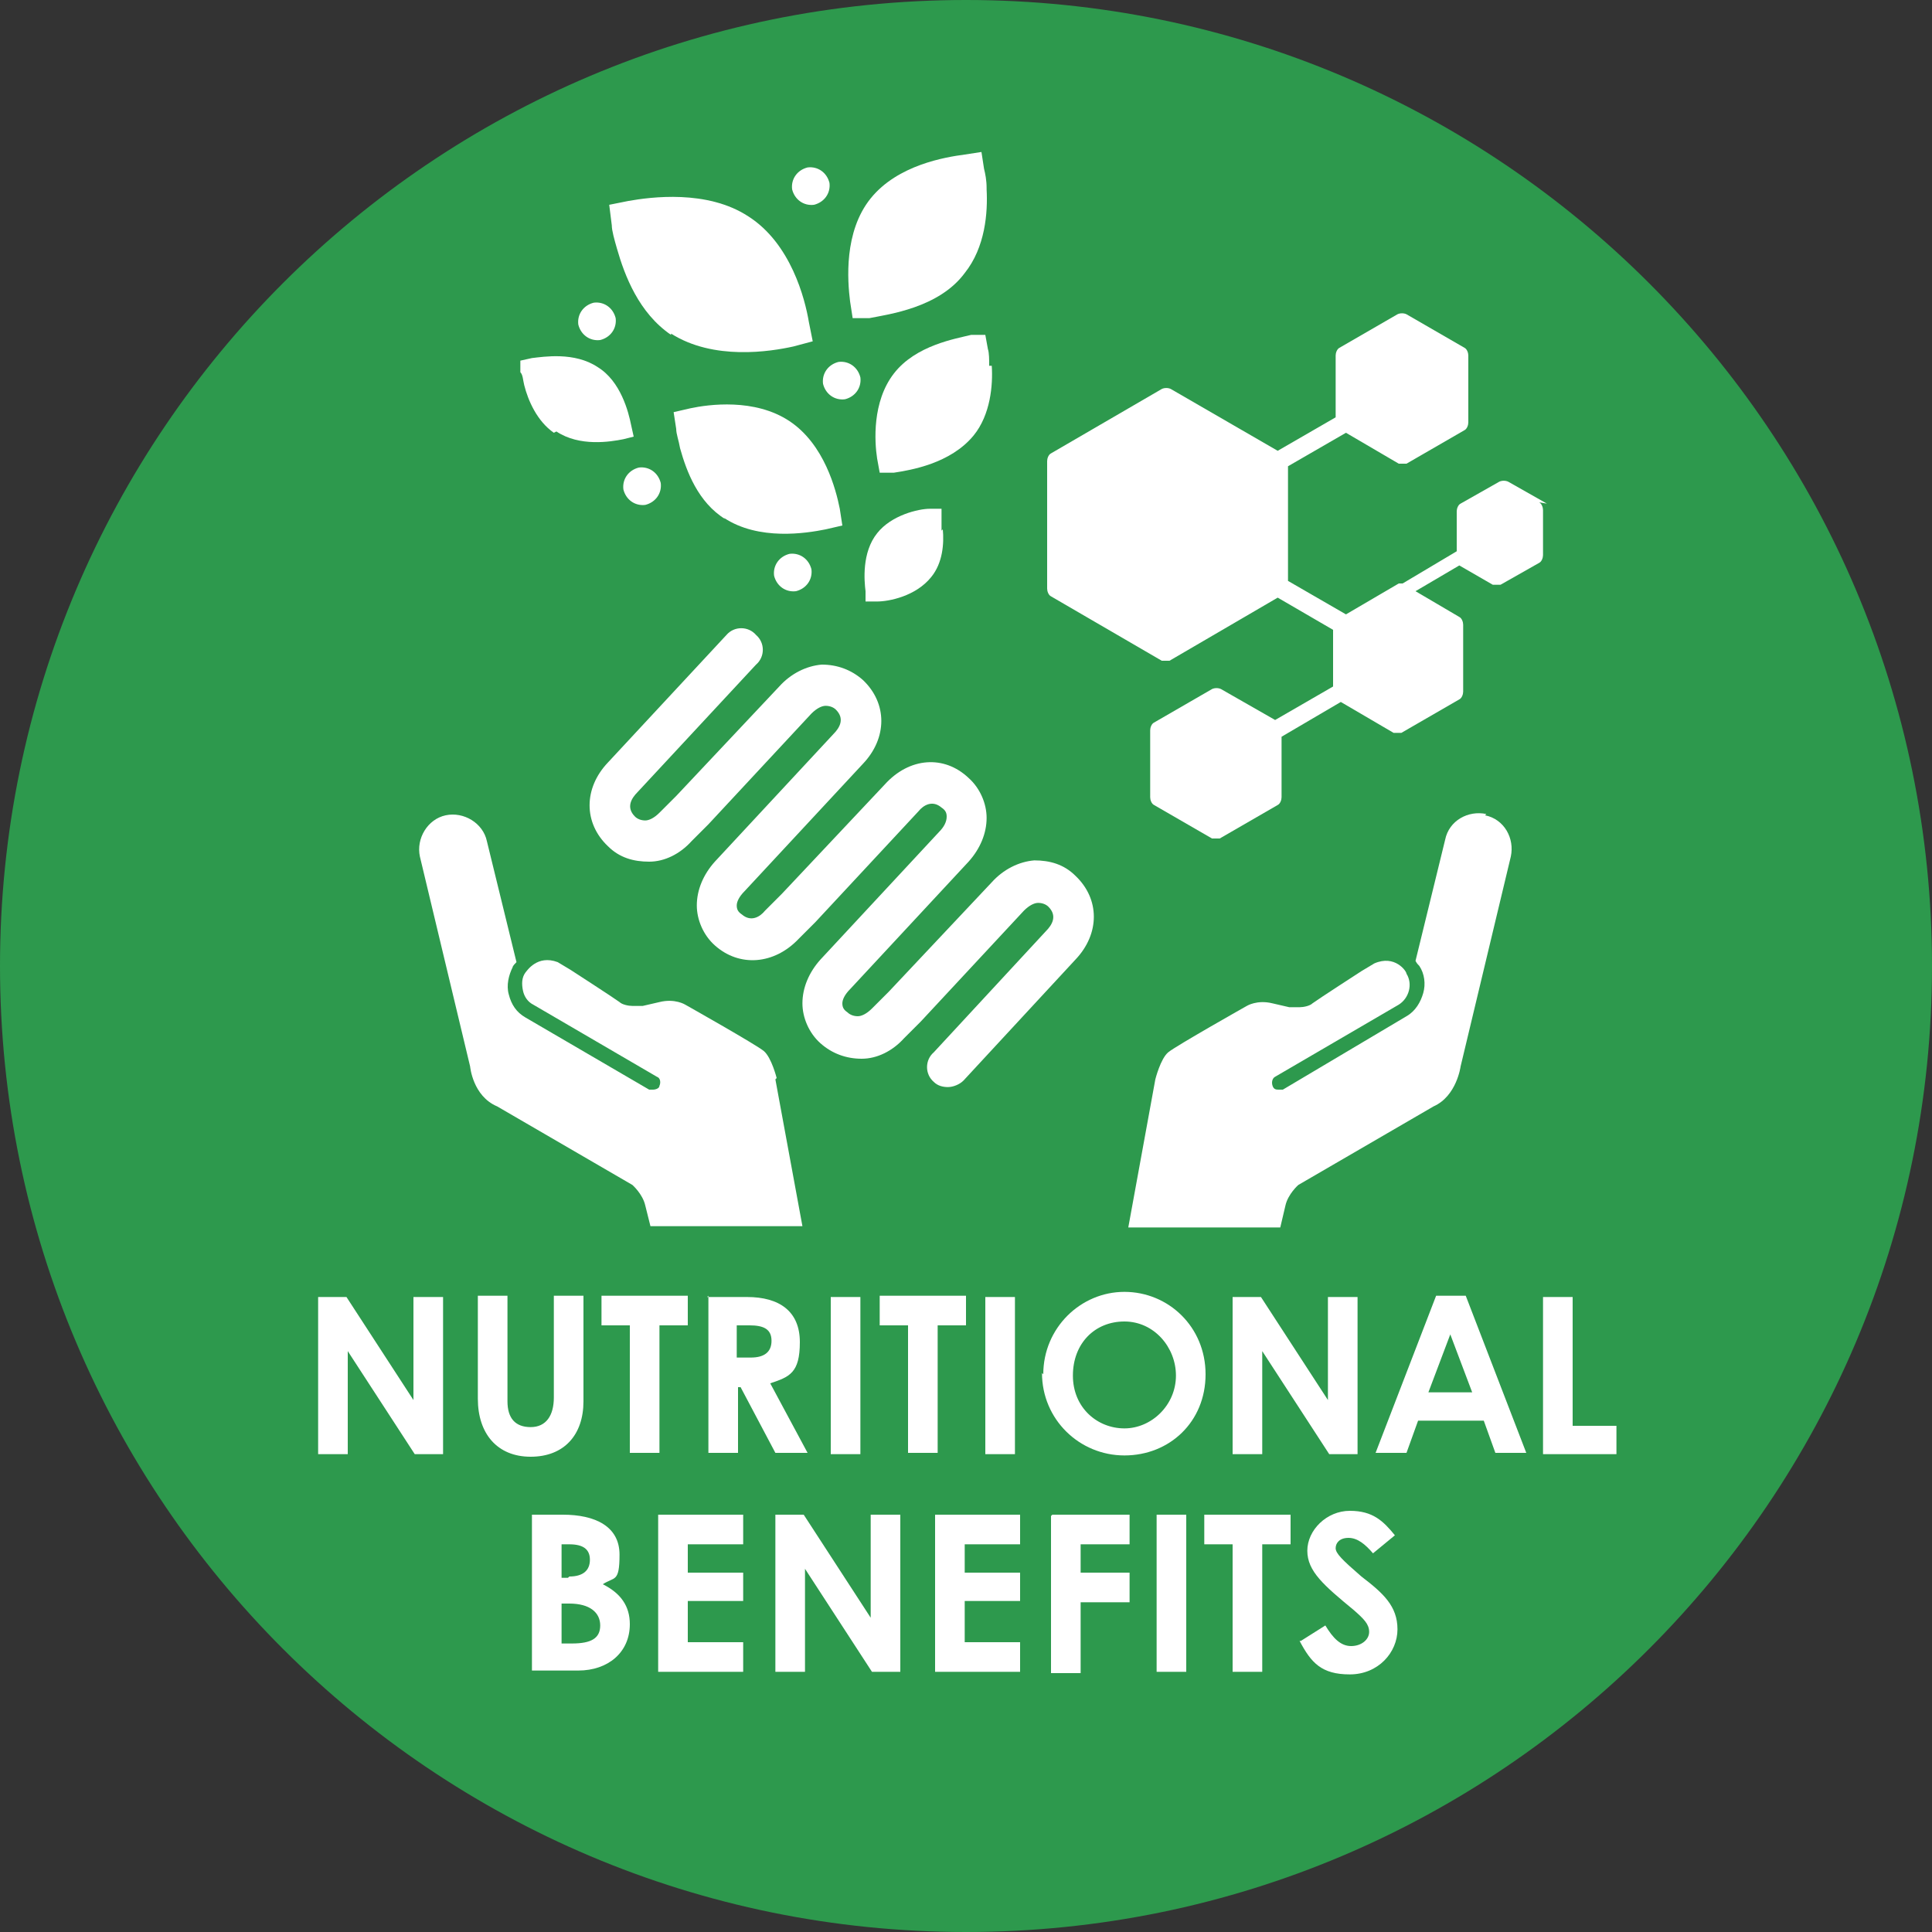
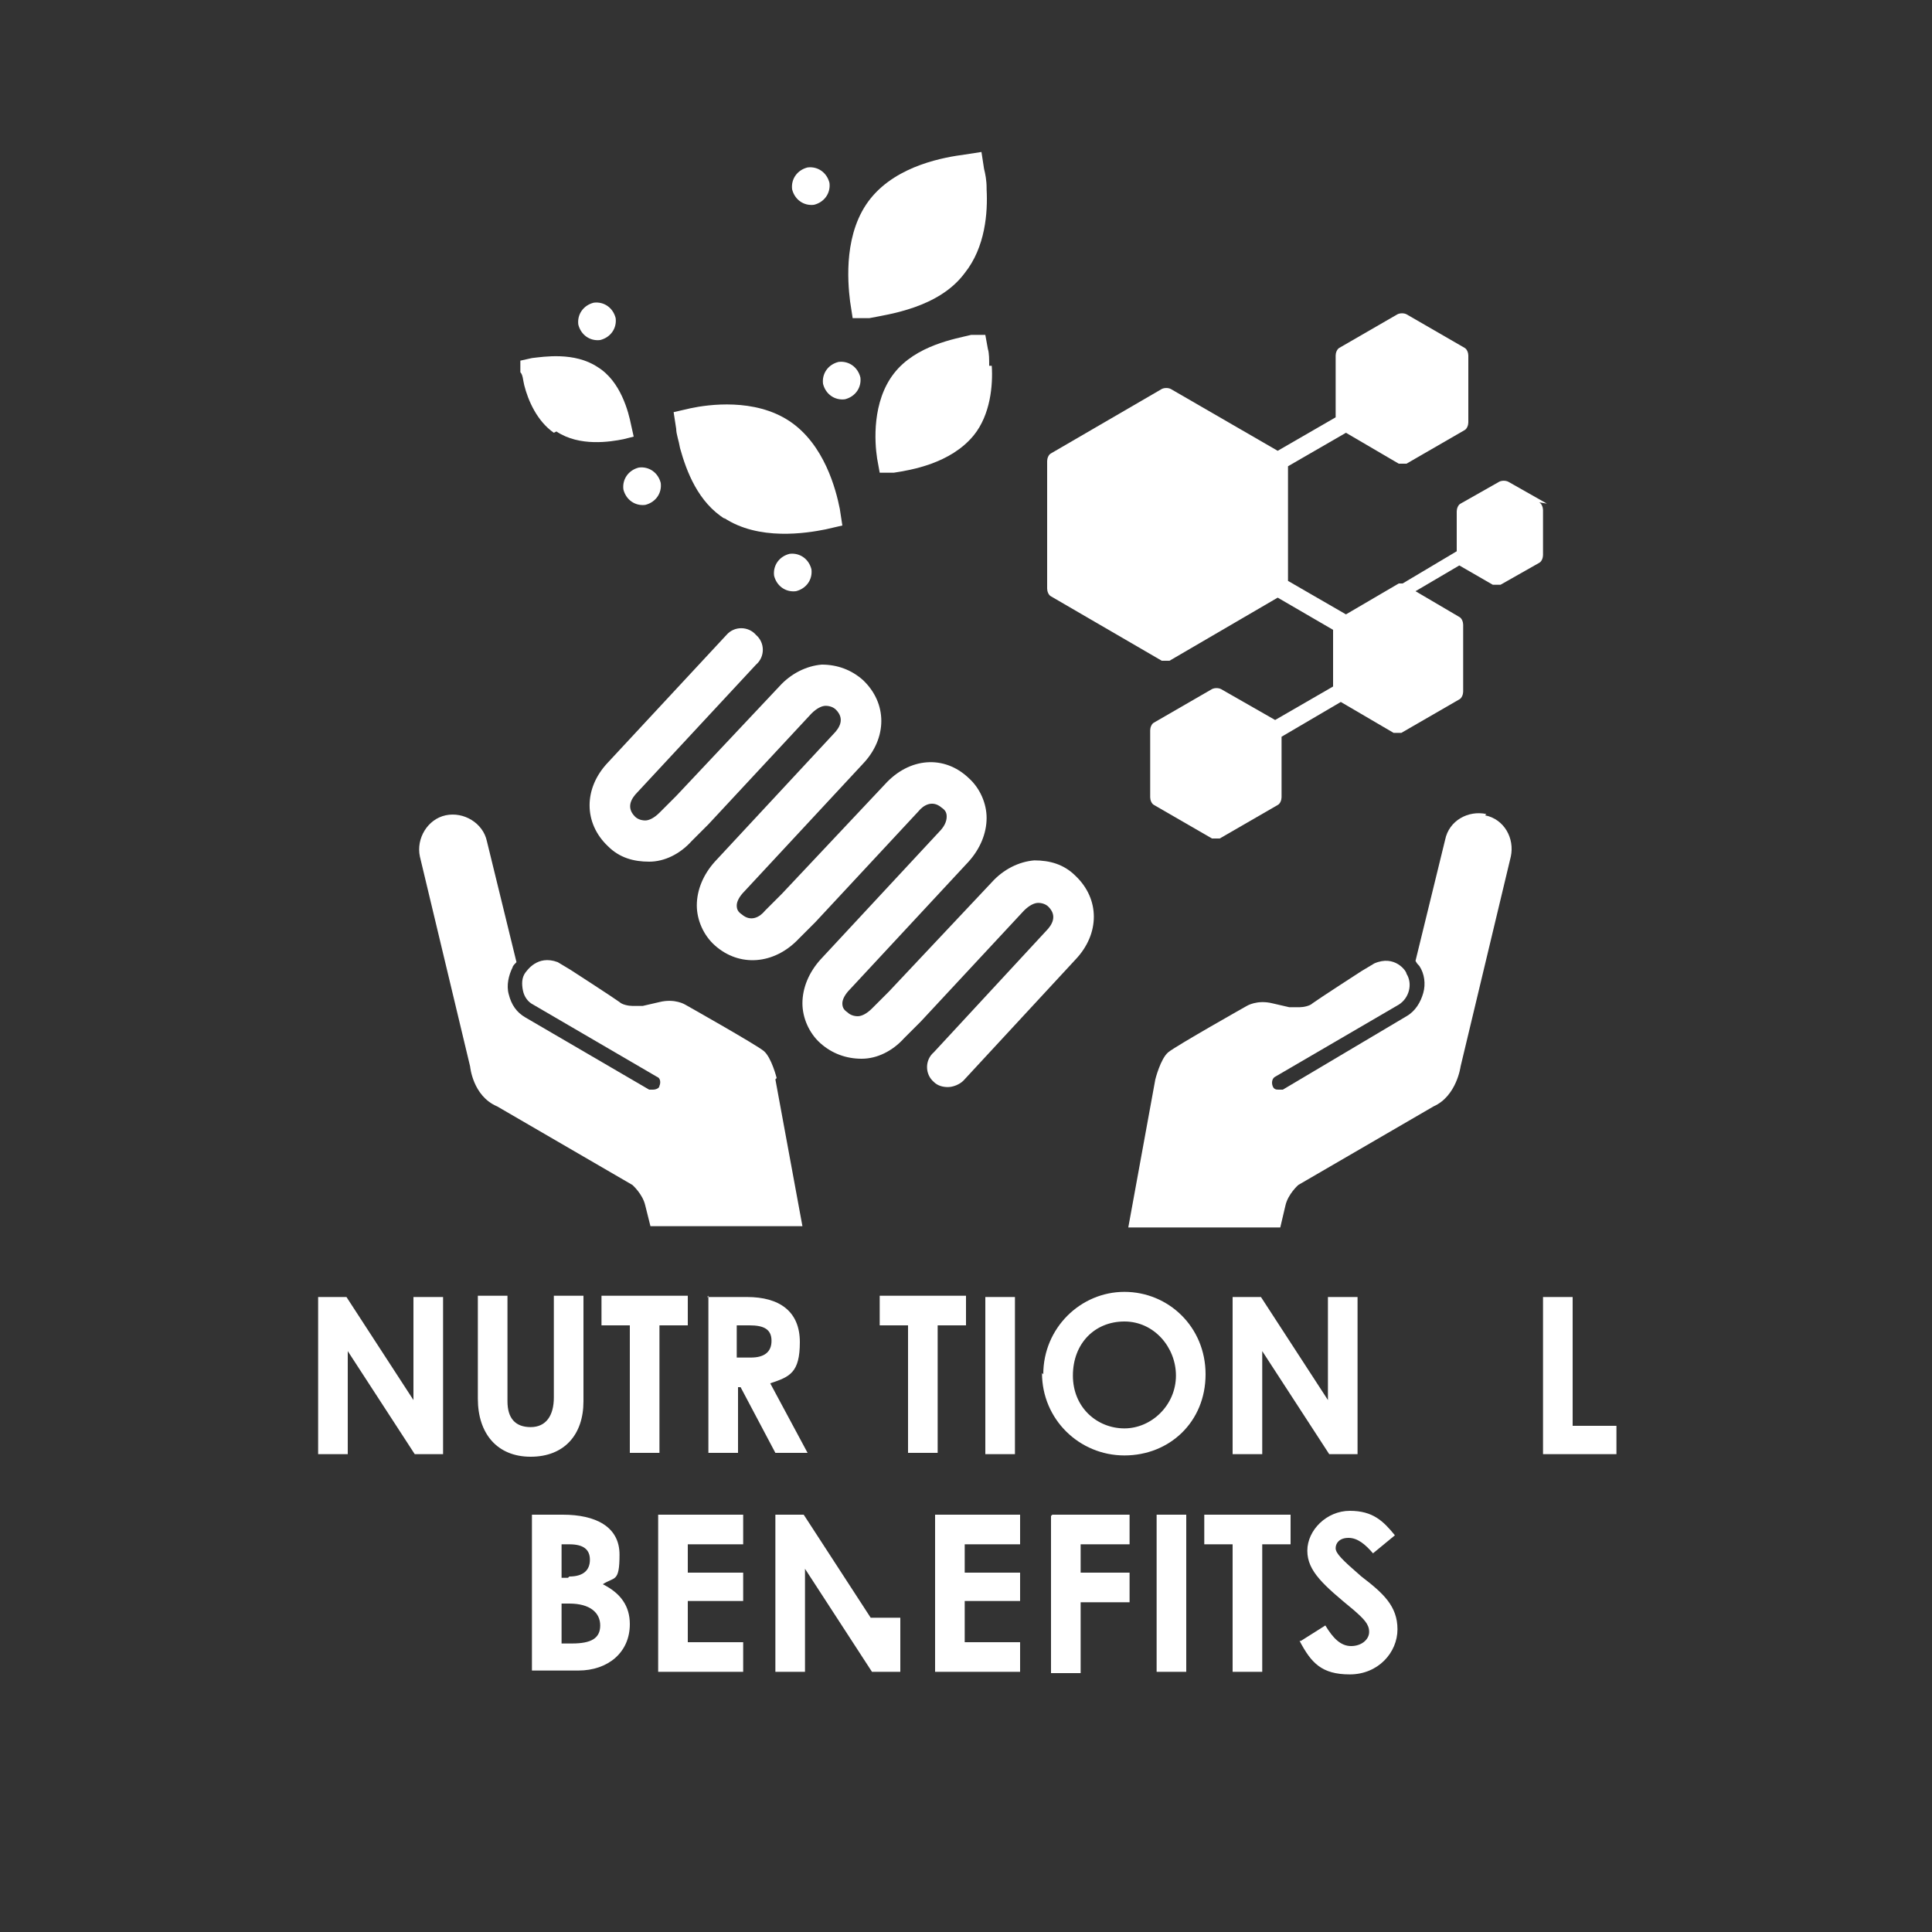
<svg xmlns="http://www.w3.org/2000/svg" version="1.1" viewBox="0 0 150 150">
  <rect x="0" y="0" width="150" height="150" fill="#333333" stroke="none" />
  <defs>
    <style> .cls-1 { fill: #2d994d; } .cls-2 { fill: #fff; } </style>
  </defs>
  <g>
    <g id="Layer_1">
      <g>
-         <path class="cls-1" d="M150,75c0,41.4-33.6,75-75,75S0,116.4,0,75,33.6,0,75,0s75,33.6,75,75h0Z" />
        <path class="cls-2" d="M60.3,83.7s-.4-1.6-1-2.1c-.6-.5-6.1-3.6-6.1-3.6,0,0-.8-.5-2-.2l-1.3.3c-.3,0-.5,0-.8,0-.3,0-.8-.1-1-.3-.4-.3-3.8-2.5-3.8-2.5l-1-.6s0,0,0,0c-1.6-.6-2.4.7-2.5.8-.3.4-.3.9-.2,1.4.1.5.4.9.8,1.1l9.6,5.6c.3.1.3.5.2.7,0,.2-.3.3-.5.3s-.2,0-.3,0l-9.6-5.6c-.7-.4-1.1-1-1.3-1.8-.2-.7,0-1.5.3-2.1,0-.1.2-.3.3-.4l-2.3-9.4c-.3-1.4-1.8-2.3-3.2-2-1.4.3-2.3,1.8-2,3.2l3.9,16.3s.2,2.3,2.1,3.1l10.5,6.1s.8.7,1,1.6l.4,1.6h11.8c0,0-2.1-11.4-2.1-11.4Z" />
        <path class="cls-2" d="M115.4,63.2c-1.4-.3-2.9.5-3.2,2l-2.3,9.4c.1.2.2.3.3.4.4.6.5,1.4.3,2.1-.2.7-.6,1.4-1.3,1.8l-9.6,5.7c0,0-.2,0-.3,0-.2,0-.4,0-.5-.3-.1-.3,0-.6.2-.7l9.6-5.6c.8-.5,1.1-1.6.6-2.4,0-.2-.9-1.5-2.5-.8,0,0,0,0,0,0l-1,.6s-3.4,2.2-3.8,2.5c-.2.2-.7.3-1,.3-.3,0-.5,0-.8,0l-1.3-.3c-1.2-.3-2,.2-2,.2,0,0-5.5,3.1-6.1,3.6-.6.5-1,2.1-1,2.1l-2.1,11.5h11.8c0,0,.4-1.7.4-1.7.2-.9,1-1.6,1-1.6l10.5-6.1c1.8-.8,2.1-3.1,2.1-3.1l3.9-16.3c.3-1.4-.5-2.9-2-3.2Z" />
        <path class="cls-2" d="M76.6,14.6c0-.6-.1-1.1-.2-1.5l-.2-1.3-1.3.2c-1.5.2-5.2.8-7.3,3.4-2.1,2.6-1.8,6.4-1.6,8l.2,1.3h1.3c1.5-.3,5.4-.8,7.4-3.5,1.6-2,1.8-4.7,1.7-6.5" />
        <path class="cls-2" d="M76.8,28.4c0-.5,0-1-.1-1.3l-.2-1.1h-1.1c-1.2.3-4.3.8-6,3-1.7,2.2-1.5,5.3-1.3,6.6l.2,1.1h1.1c1.3-.2,4.4-.7,6.2-2.9,1.3-1.6,1.5-3.9,1.4-5.4" />
-         <path class="cls-2" d="M73.1,41.2c0-.4,0-.7,0-.9v-.8c-.1,0-.9,0-.9,0-.9,0-3,.5-4.1,1.9-1.2,1.5-1,3.7-.9,4.5v.8c.1,0,.9,0,.9,0,.9,0,3-.4,4.2-1.9.9-1.1,1-2.6.9-3.7" />
-         <path class="cls-2" d="M52.1,25.9h0c3.3,2.1,7.7,1.4,9.5,1l1.5-.4-.3-1.5c-.3-1.8-1.4-6.1-4.7-8.2-3.2-2.1-7.6-1.5-9.3-1.2l-1.5.3.2,1.6c0,.4.2,1.1.4,1.8.6,2.1,1.7,5,4.2,6.7" />
        <path class="cls-2" d="M56.2,40.2h0c2.7,1.8,6.4,1.2,7.9.9l1.3-.3-.2-1.3c-.3-1.5-1.2-5-3.9-6.8-2.7-1.8-6.3-1.3-7.7-1l-1.3.3.2,1.3c0,.4.2.9.3,1.5.5,1.8,1.4,4.2,3.5,5.5" />
        <path class="cls-2" d="M43.2,33.5h0c1.8,1.2,4.2.8,5.2.6l.8-.2-.2-.9c-.2-1-.8-3.4-2.6-4.5-1.8-1.2-4.2-.8-5.1-.7l-.9.2v.9c.2.2.2.6.3,1,.3,1.2,1,2.8,2.3,3.7" />
        <path class="cls-2" d="M61.5,14.7c-.1-.8.4-1.5,1.2-1.7.8-.1,1.5.4,1.7,1.2.1.8-.4,1.5-1.2,1.7-.8.1-1.5-.4-1.7-1.2" />
        <path class="cls-2" d="M63.9,29.8c-.1-.8.4-1.5,1.2-1.7.8-.1,1.5.4,1.7,1.2.1.8-.4,1.5-1.2,1.7-.8.1-1.5-.4-1.7-1.2" />
        <path class="cls-2" d="M44.9,25.2c-.1-.8.4-1.5,1.2-1.7.8-.1,1.5.4,1.7,1.2.1.8-.4,1.5-1.2,1.7-.8.1-1.5-.4-1.7-1.2" />
        <path class="cls-2" d="M48.4,38c-.1-.8.4-1.5,1.2-1.7.8-.1,1.5.4,1.7,1.2.1.8-.4,1.5-1.2,1.7-.8.1-1.5-.4-1.7-1.2" />
        <path class="cls-2" d="M60.1,44.7c-.1-.8.4-1.5,1.2-1.7.8-.1,1.5.4,1.7,1.2.1.8-.4,1.5-1.2,1.7-.8.1-1.5-.4-1.7-1.2" />
        <g>
          <path class="cls-2" d="M34.4,100.7v12.2h-2.2l-5.2-8v8h-2.3v-12.2h2.2l5.2,8v-8h2.3Z" />
          <path class="cls-2" d="M37.1,108.6v-8h2.3v8.2c0,1.3.6,2,1.8,2s1.8-.9,1.8-2.3v-7.9h2.3v8.2c0,2.6-1.5,4.3-4.1,4.3s-4.1-1.8-4.1-4.5Z" />
          <path class="cls-2" d="M48.9,102.9h-2.2v-2.3h6.7v2.3h-2.2v9.9h-2.3v-9.9Z" />
          <path class="cls-2" d="M54.9,100.7h3.1c2.5,0,4.1,1.1,4.1,3.5s-.8,2.7-2.3,3.2l2.9,5.4h-2.5l-2.7-5.1h-.2v5.1h-2.3v-12.2ZM58.3,105.4c1,0,1.6-.4,1.6-1.3s-.6-1.2-1.7-1.2h-1v2.5h1.1Z" />
-           <path class="cls-2" d="M64.5,100.7h2.3v12.2h-2.3v-12.2Z" />
          <path class="cls-2" d="M70.5,102.9h-2.2v-2.3h6.7v2.3h-2.2v9.9h-2.3v-9.9Z" />
          <path class="cls-2" d="M76.5,100.7h2.3v12.2h-2.3v-12.2Z" />
          <path class="cls-2" d="M81,106.7c0-3.6,2.9-6.4,6.3-6.4s6.3,2.7,6.3,6.4-2.8,6.3-6.3,6.3-6.4-2.8-6.4-6.4ZM91.3,106.8c0-2.2-1.7-4.2-4-4.2s-4,1.7-4,4.2,1.9,4.1,4,4.1,4-1.8,4-4.1Z" />
          <path class="cls-2" d="M105.4,100.7v12.2h-2.2l-5.2-8v8h-2.3v-12.2h2.2l5.2,8v-8h2.3Z" />
-           <path class="cls-2" d="M115.1,110.3h-5l-.9,2.5h-2.4l4.7-12.2h2.3l4.7,12.2h-2.4l-.9-2.5ZM114.3,108.1l-1.7-4.5-1.7,4.5h3.3Z" />
          <path class="cls-2" d="M122.1,100.7v10h3.4v2.2h-5.7v-12.2h2.3Z" />
        </g>
        <g>
          <path class="cls-2" d="M41.3,117.6h2.4c2.5,0,4.4.9,4.4,3.1s-.4,1.7-1.3,2.3c1.4.7,2.1,1.7,2.1,3.1,0,2.2-1.7,3.6-4,3.6h-3.6v-12.2ZM44.2,122.4c1.1,0,1.6-.5,1.6-1.3s-.5-1.2-1.6-1.2h-.6v2.6h.5ZM44.4,127.6c1.5,0,2.2-.4,2.2-1.4s-.8-1.7-2.4-1.7h-.6v3.1h.8Z" />
          <path class="cls-2" d="M51.1,117.6h6.6v2.3h-4.3v2.2h4.3v2.2h-4.3v3.2h4.3v2.3h-6.6v-12.2Z" />
        </g>
        <g>
-           <path class="cls-2" d="M69.9,117.6v12.2h-2.2l-5.2-8v8h-2.3v-12.2h2.2l5.2,8v-8h2.3Z" />
+           <path class="cls-2" d="M69.9,117.6v12.2h-2.2l-5.2-8v8h-2.3v-12.2h2.2l5.2,8h2.3Z" />
          <path class="cls-2" d="M72.6,117.6h6.6v2.3h-4.3v2.2h4.3v2.2h-4.3v3.2h4.3v2.3h-6.6v-12.2Z" />
        </g>
        <g>
          <path class="cls-2" d="M81.7,117.6h6v2.3h-3.8v2.2h3.8v2.3h-3.8v5.5h-2.3v-12.2Z" />
          <path class="cls-2" d="M89.8,117.6h2.3v12.2h-2.3v-12.2Z" />
        </g>
        <g>
          <path class="cls-2" d="M95.7,119.9h-2.2v-2.3h6.7v2.3h-2.2v9.9h-2.3v-9.9Z" />
          <path class="cls-2" d="M101,127.4l1.9-1.2c.6,1,1.2,1.6,2,1.6s1.4-.5,1.4-1.1-.4-1-1.2-1.7c-2.3-1.9-3.6-3-3.6-4.6s1.5-3.1,3.3-3.1,2.6.8,3.5,1.9l-1.7,1.4c-.6-.7-1.2-1.2-1.9-1.2s-1,.4-1,.8.5.9,2,2.2c1.7,1.3,2.8,2.3,2.8,4.1s-1.5,3.5-3.7,3.5-3-.9-3.9-2.6Z" />
        </g>
        <path class="cls-2" d="M120.1,39.1l-3-1.7c-.2-.1-.5-.1-.7,0l-3,1.7c-.2.1-.3.4-.3.6v3.1l-4.2,2.5c0,0-.2,0-.3,0l-4.1,2.4-4.5-2.6v-8.9l4.5-2.6,4.1,2.4c.1,0,.2,0,.3,0s.2,0,.3,0l4.5-2.6c.2-.1.3-.4.3-.6v-5.2c0-.2-.1-.5-.3-.6l-4.5-2.6c-.2-.1-.5-.1-.7,0l-4.5,2.6c-.2.1-.3.4-.3.6v4.8l-4.5,2.6-8.3-4.8c-.2-.1-.5-.1-.7,0l-8.6,5c-.2.1-.3.4-.3.6v9.9c0,.2.1.5.3.6l8.6,5c.1,0,.2,0,.3,0s.2,0,.3,0l8.4-4.9,4.3,2.5v4.4l-4.5,2.6-4.2-2.4c-.2-.1-.5-.1-.7,0l-4.5,2.6c-.2.1-.3.4-.3.6v5.2c0,.2.1.5.3.6l4.5,2.6c.1,0,.2,0,.3,0s.2,0,.3,0l4.5-2.6c.2-.1.3-.4.3-.6v-4.7l4.6-2.7,4.1,2.4c.1,0,.2,0,.3,0s.2,0,.3,0l4.5-2.6c.2-.1.3-.4.3-.6v-5.2c0-.2-.1-.5-.3-.6l-3.4-2,3.4-2,2.6,1.5c.1,0,.2,0,.3,0s.2,0,.3,0l3-1.7c.2-.1.3-.4.3-.6v-3.5c0-.2-.1-.5-.3-.6" />
        <path class="cls-2" d="M73.6,84.4c-.4,0-.8-.1-1.1-.4-.7-.6-.7-1.7,0-2.3l8.7-9.4c.5-.5.9-1.2.2-1.9-.2-.2-.5-.3-.8-.3-.3,0-.7.2-1.1.6l-8,8.6-1.3,1.3c-.9,1-2.1,1.6-3.3,1.6-1.2,0-2.3-.4-3.2-1.2s-1.4-2-1.4-3.1c0-1.2.5-2.4,1.4-3.4l9.2-9.9c.4-.4.6-.8.6-1.2,0-.3-.1-.5-.4-.7-.7-.6-1.4-.2-1.8.3l-8,8.6-1.3,1.3c-1.9,2-4.6,2.2-6.5.5-.9-.8-1.4-2-1.4-3.1,0-1.2.5-2.4,1.4-3.4l9.2-9.9c.5-.5.9-1.2.2-1.9-.2-.2-.5-.3-.8-.3-.3,0-.7.2-1.1.6l-8,8.6-1.3,1.3c-.9,1-2.1,1.6-3.3,1.6-1.2,0-2.3-.3-3.2-1.2-1.9-1.8-1.9-4.5,0-6.5l9.2-9.9c.6-.7,1.7-.7,2.3,0,.7.6.7,1.7,0,2.3l-9.2,9.9c-.5.5-.9,1.2-.2,1.9.2.2.5.3.8.3.3,0,.7-.2,1.1-.6h0c0,0,1.3-1.3,1.3-1.3l8-8.5c.9-1,2.1-1.6,3.3-1.7,1.2,0,2.3.4,3.2,1.2,1.9,1.8,1.9,4.5,0,6.5l-9.2,9.9c-.4.4-.6.8-.6,1.1,0,.3.1.5.4.7.7.6,1.4.2,1.8-.3h0c0,0,1.3-1.3,1.3-1.3l8-8.5c1.9-2.1,4.6-2.3,6.5-.5.9.8,1.4,2,1.4,3.1,0,1.2-.5,2.4-1.4,3.4l-9.2,9.9c-.4.4-.6.8-.6,1.1,0,.3.1.5.4.7.2.2.5.3.8.3.3,0,.7-.2,1.1-.6h0c0,0,1.3-1.3,1.3-1.3l8-8.5c.9-1,2.1-1.6,3.3-1.7,1.2,0,2.3.3,3.2,1.2,1.9,1.8,1.9,4.5,0,6.5l-8.7,9.4c-.3.3-.8.5-1.2.5Z" />
      </g>
    </g>
  </g>
</svg>